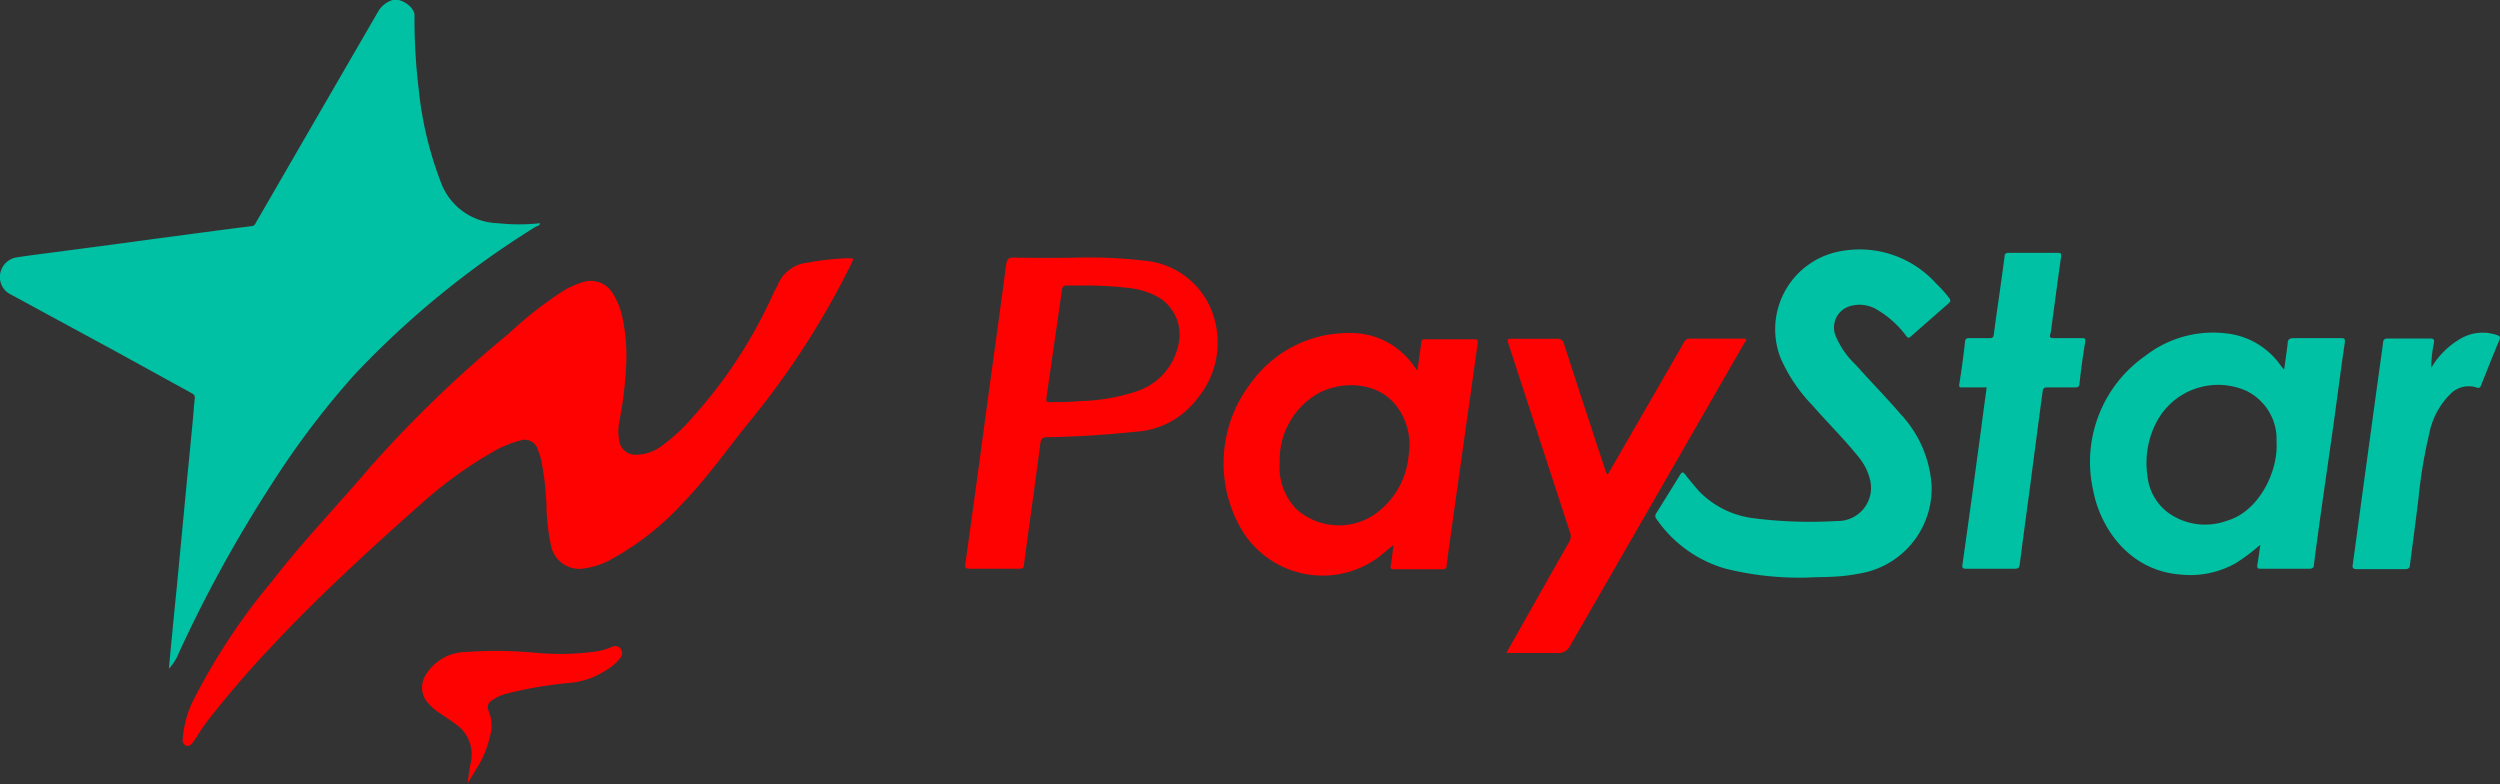
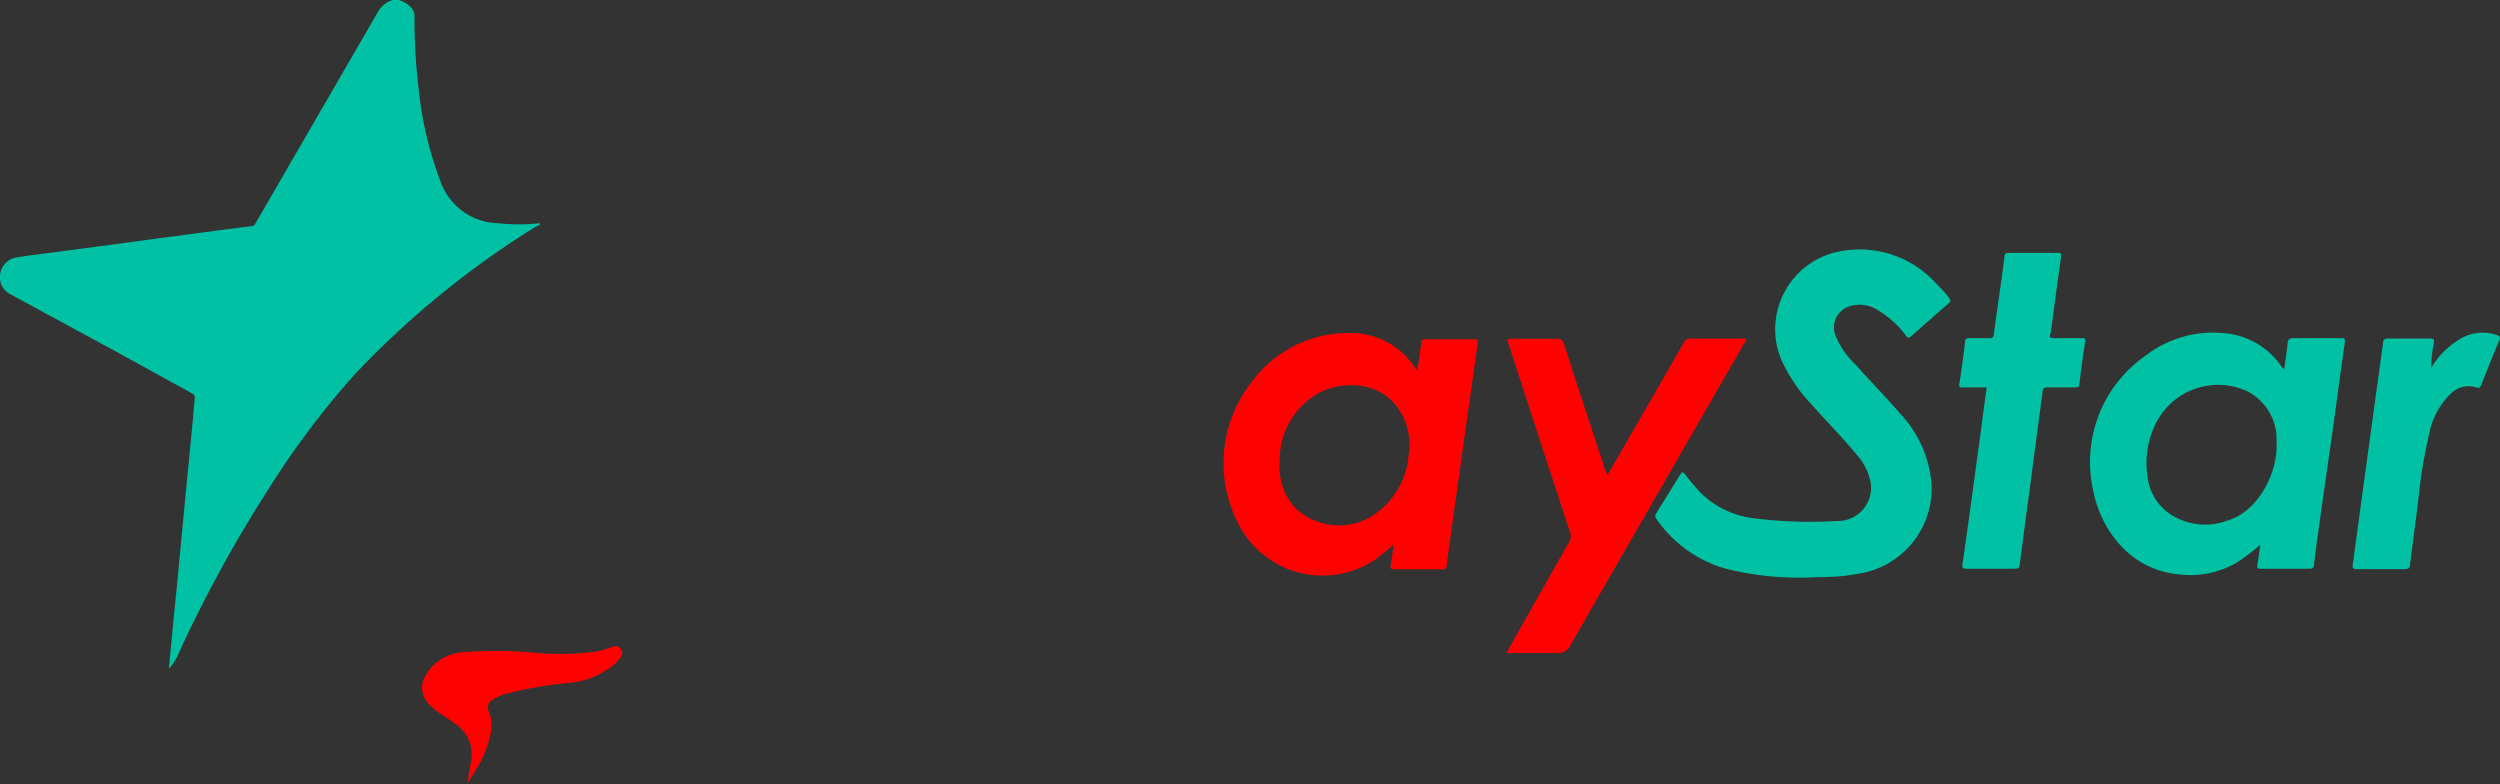
<svg xmlns="http://www.w3.org/2000/svg" viewBox="0 0 195.78 61.43">
  <rect x="0" y="0" width="195.78" height="61.43" fill="#333333" stroke="none" />
  <defs>
    <style>.cls-1{fill:#00c1a4;}.cls-2{fill:#fe0202;}.cls-3{fill:#fefefe;}</style>
  </defs>
  <g id="Layer_2" data-name="Layer 2">
    <g id="Layer_1-2" data-name="Layer 1">
      <g id="_9Ctjde" data-name="9Ctjde">
        <path class="cls-1" d="M13.23,52.36c.07-.82.15-1.64.23-2.47.12-1.28.25-2.57.38-3.86l.45-4.72.36-3.79c.16-1.57.31-3.15.46-4.72.05-.55.08-1.09.15-1.63,0-.24-.12-.31-.27-.39l-6-3.3L.73,23A1.5,1.5,0,0,1,0,21.55a1.56,1.56,0,0,1,1.22-1.38c1-.16,1.94-.27,2.91-.4l5.15-.68c1.57-.21,3.13-.43,4.7-.63,1.9-.26,3.81-.51,5.71-.75.24,0,.31-.2.4-.36l4.34-7.5L29.61.91A2,2,0,0,1,30.75,0c.56-.19,1.72.51,1.71,1.21A46.13,46.13,0,0,0,32.79,7a28.28,28.28,0,0,0,1.78,7.39A4.89,4.89,0,0,0,39,17.48a15.09,15.09,0,0,0,3.29,0c0,.19-.22.21-.33.27a70.66,70.66,0,0,0-14.2,11.59,66.16,66.16,0,0,0-6.42,8.47A105.19,105.19,0,0,0,14,51.14,3.73,3.73,0,0,1,13.23,52.36Z" />
-         <path class="cls-2" d="M49.05,28.23a29.6,29.6,0,0,1-.56,4.83,4.21,4.21,0,0,0,0,1.46,1.28,1.28,0,0,0,1.34,1.09A3.32,3.32,0,0,0,51.71,35a13.87,13.87,0,0,0,2.58-2.38,37,37,0,0,0,6.29-9.68c.1-.21.23-.41.32-.62a2.8,2.8,0,0,1,2.3-1.74,21.07,21.07,0,0,1,3.17-.36c.51,0,.5,0,.29.45a64.19,64.19,0,0,1-8.13,12.55c-1.66,2.08-3.21,4.26-5.06,6.18a22,22,0,0,1-5.76,4.49,6.25,6.25,0,0,1-2,.63,2.25,2.25,0,0,1-2.52-1.63,16,16,0,0,1-.4-3.45,22.31,22.31,0,0,0-.4-3.37,4.6,4.6,0,0,0-.26-.82,1.07,1.07,0,0,0-1.43-.74,8.13,8.13,0,0,0-2.11.88,32.93,32.93,0,0,0-5.75,4.19C28.74,43.21,24.71,46.92,21,50.91c-1.68,1.78-3.26,3.64-4.77,5.57a14.43,14.43,0,0,0-.82,1.22,5.74,5.74,0,0,1-.36.5c-.13.14-.28.29-.49.19a.48.48,0,0,1-.25-.52A8.57,8.57,0,0,1,15,55.12a49.38,49.38,0,0,1,6.3-9.6c2.43-3.14,5.19-6,7.74-9A95.71,95.71,0,0,1,39.81,26.15,31,31,0,0,1,44,22.85a6.51,6.51,0,0,1,1.63-.75A2,2,0,0,1,48,23,5.88,5.88,0,0,1,48.77,25,14.14,14.14,0,0,1,49.05,28.23Z" />
        <path class="cls-1" d="M141.54,45.23a23.91,23.91,0,0,1-6.42-.7,9.87,9.87,0,0,1-5.4-3.89.36.36,0,0,1,0-.47c.62-1,1.25-2,1.86-3,.16-.26.25-.19.4,0,.32.42.67.82,1,1.22a7.15,7.15,0,0,0,4.32,2.19,34.88,34.88,0,0,0,6.54.22,2.6,2.6,0,0,0,2.62-3.18,4.47,4.47,0,0,0-.95-1.88c-1.12-1.39-2.4-2.65-3.58-4a12.62,12.62,0,0,1-2.48-3.68,6.21,6.21,0,0,1,4.76-8.4,8.06,8.06,0,0,1,7.42,2.55,10,10,0,0,1,1,1.11c.12.16.15.26,0,.41-1,.87-2,1.75-3,2.63-.17.15-.23.09-.35-.05a7.64,7.64,0,0,0-2.19-2A2.63,2.63,0,0,0,144.8,24a1.74,1.74,0,0,0-1.08,2.22,6.51,6.51,0,0,0,1.6,2.34c1.16,1.31,2.39,2.55,3.53,3.88a9,9,0,0,1,2.42,5.63,6.75,6.75,0,0,1-5.62,6.84c-.33.06-.65.12-1,.16C143.6,45.21,142.52,45.18,141.54,45.23Z" />
        <path class="cls-1" d="M178.88,28.92c.09-.66.19-1.33.27-2,0-.3.11-.44.47-.44,1.21,0,2.43,0,3.64,0,.31,0,.42,0,.36.4-.31,2.07-.57,4.16-.86,6.23-.31,2.23-.64,4.45-.95,6.67-.21,1.47-.41,2.94-.6,4.42,0,.26-.12.34-.38.34-1.24,0-2.49,0-3.73,0-.26,0-.37,0-.32-.33.09-.5.15-1,.23-1.55a15,15,0,0,1-1.92,1.44,7.25,7.25,0,0,1-4.37.89c-4-.32-6.25-3.66-6.8-6.59A10.13,10.13,0,0,1,168,27.87a8.65,8.65,0,0,1,6.27-1.77,6,6,0,0,1,4.37,2.57l.2.25Zm-.6,5.66c0-.13,0-.27,0-.41a4.22,4.22,0,0,0-2.38-3.57,5.45,5.45,0,0,0-7,2.42,6.88,6.88,0,0,0-.73,4.24,4.09,4.09,0,0,0,1.57,2.85,4.93,4.93,0,0,0,4.62.68C176.88,40.09,178.43,36.94,178.28,34.58Z" />
        <path class="cls-2" d="M111,29c.1-.73.21-1.44.3-2.16,0-.21.09-.27.3-.27,1.28,0,2.57,0,3.85,0,.28,0,.3.09.27.33q-1,7.09-2,14.2c-.14,1.06-.3,2.11-.43,3.17,0,.24-.11.32-.35.31h-3.77c-.24,0-.3-.06-.26-.3.09-.51.14-1,.22-1.6-.4.33-.76.61-1.11.91a7.39,7.39,0,0,1-10.88-2.27A10.3,10.3,0,0,1,98,29.94a9.41,9.41,0,0,1,7.78-3.86,6,6,0,0,1,5,2.66l.15.19Zm-10.79,7.33a4.7,4.7,0,0,0,1.31,3.54,5,5,0,0,0,6,.5,6.28,6.28,0,0,0,2.79-4.7,5,5,0,0,0-1-3.94c-1.53-1.93-4.46-1.91-6.24-.83A6,6,0,0,0,100.22,36.28Z" />
-         <path class="cls-2" d="M83.85,20.19a37.6,37.6,0,0,1,5.81.23,6.22,6.22,0,0,1,5.19,3.82,6.83,6.83,0,0,1-1.11,7,6.51,6.51,0,0,1-4.83,2.57c-2.29.24-4.58.39-6.87.43-.38,0-.52.1-.57.51-.41,3.15-.86,6.31-1.28,9.46,0,.3-.17.34-.42.33-1.27,0-2.54,0-3.81,0-.34,0-.41-.09-.36-.41q.81-5.76,1.58-11.53c.54-4,1.09-7.9,1.61-11.85.06-.42.15-.59.63-.58C80.9,20.21,82.37,20.19,83.85,20.19Zm1.52,2.17c-.6,0-1.2,0-1.8,0-.28,0-.38.09-.41.36-.4,2.82-.81,5.65-1.22,8.47,0,.25,0,.31.26.3.78,0,1.56,0,2.33-.08A15.08,15.08,0,0,0,89,30.65,4.88,4.88,0,0,0,92.28,27a3.41,3.41,0,0,0-1.41-3.63,5.9,5.9,0,0,0-2.23-.79A29.72,29.72,0,0,0,85.37,22.36Z" />
        <path class="cls-2" d="M125.88,37.21l2.63-4.56c1.12-1.94,2.25-3.88,3.35-5.82a.52.52,0,0,1,.55-.31c1.43,0,2.87,0,4.3,0,.09.14,0,.22-.08.3Q129.82,38.66,123,50.5a1.06,1.06,0,0,1-1.1.64c-1.28,0-2.57,0-3.93,0l.29-.53c1.54-2.72,3.07-5.45,4.62-8.16a.85.85,0,0,0,.07-.76q-2.4-7.34-4.79-14.68c-.16-.48-.16-.48.36-.48,1.12,0,2.25,0,3.37,0a.52.52,0,0,1,.6.43c1.07,3.33,2.17,6.66,3.27,10C125.8,37,125.82,37.06,125.88,37.21Z" />
        <path class="cls-1" d="M155.58,30.34h-1.91c-.2,0-.27,0-.23-.28.17-1.07.32-2.15.44-3.24,0-.31.15-.35.41-.34.5,0,1,0,1.51,0,.22,0,.31-.05.34-.28.14-1.1.3-2.21.46-3.31.13-.93.26-1.86.38-2.79,0-.22.09-.3.32-.3h3.86c.24,0,.28.07.25.31-.28,1.93-.53,3.86-.79,5.79a1,1,0,0,1-.05.24c-.1.29,0,.34.3.34.71,0,1.42,0,2.13,0,.26,0,.34,0,.29.35-.18,1.06-.32,2.12-.44,3.19,0,.25-.11.32-.35.32-.73,0-1.45,0-2.18,0-.26,0-.33.08-.36.34q-.51,3.78-1,7.57-.39,2.85-.76,5.71c-.08.58-.06.58-.65.58H154c-.3,0-.36-.06-.31-.37q.4-2.82.79-5.66l.69-5.1C155.3,32.4,155.44,31.39,155.58,30.34Z" />
        <path class="cls-1" d="M190.4,28.8a6.36,6.36,0,0,1,2.44-2.36,3.42,3.42,0,0,1,2.73-.19c.2.07.26.15.16.38-.49,1.16-.95,2.34-1.42,3.51-.06.16-.12.29-.35.21a2,2,0,0,0-2.1.54A6,6,0,0,0,190.23,34,37.88,37.88,0,0,0,189.4,39c-.21,1.74-.45,3.49-.67,5.23,0,.23-.11.34-.38.34q-1.89,0-3.78,0c-.29,0-.37-.08-.32-.37.36-2.59.7-5.18,1.06-7.78q.65-4.77,1.31-9.55c0-.25.11-.37.4-.36,1.09,0,2.19,0,3.28,0,.31,0,.34.09.3.38a9.06,9.06,0,0,0-.2,1.94h0Z" />
        <path class="cls-2" d="M36.64,61.42a10,10,0,0,1,.24-1.73,2.9,2.9,0,0,0-1.22-3c-.42-.32-.87-.6-1.31-.9a4.1,4.1,0,0,1-.8-.7,1.83,1.83,0,0,1-.17-2.3,3.72,3.72,0,0,1,3.08-1.73,33,33,0,0,1,5.35.05,21,21,0,0,0,4.95-.1,6.05,6.05,0,0,0,1.17-.35.53.53,0,0,1,.67.14.57.57,0,0,1,0,.69,3.79,3.79,0,0,1-1.14,1,6.19,6.19,0,0,1-3,1,32.1,32.1,0,0,0-4.67.8,3.53,3.53,0,0,0-1.27.56.61.61,0,0,0-.26.81,3,3,0,0,1,.11,2,7.79,7.79,0,0,1-1.11,2.62l-.65,1.09Z" />
-         <polygon class="cls-2" points="36.63 61.43 36.62 61.43 36.64 61.42 36.63 61.43" />
-         <path class="cls-3" d="M190.4,28.8h0Z" />
      </g>
    </g>
  </g>
</svg>